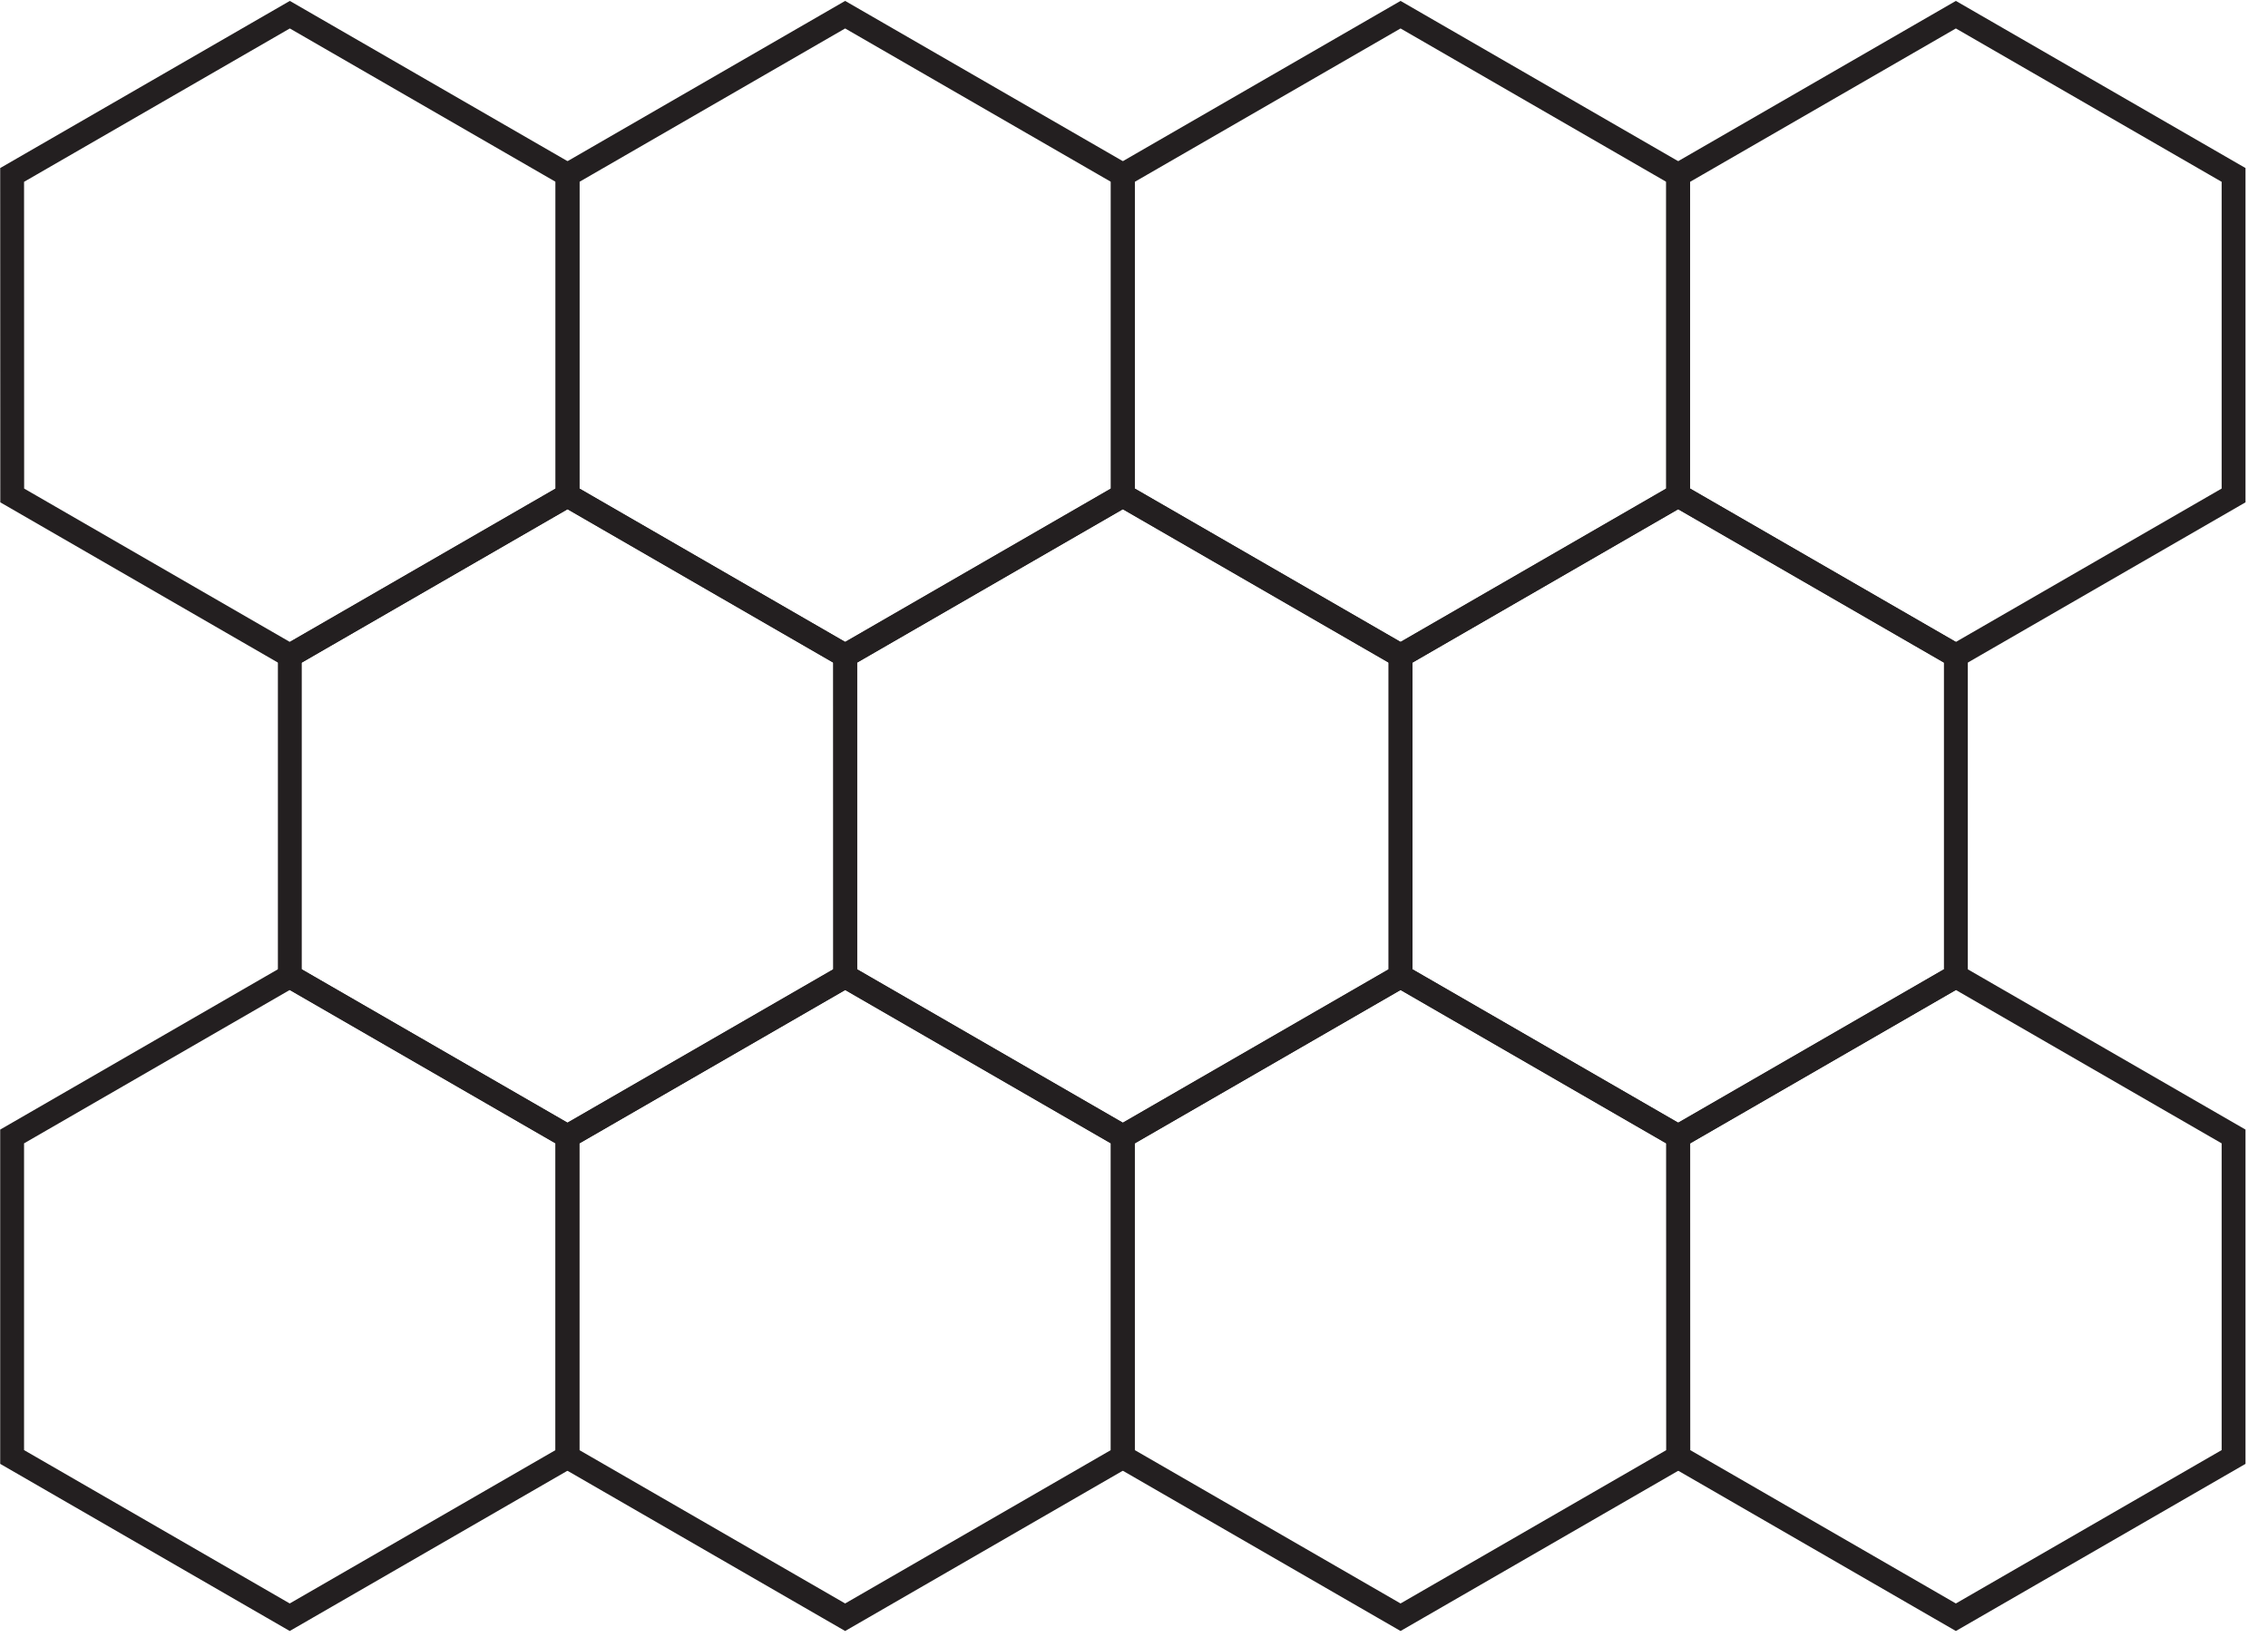
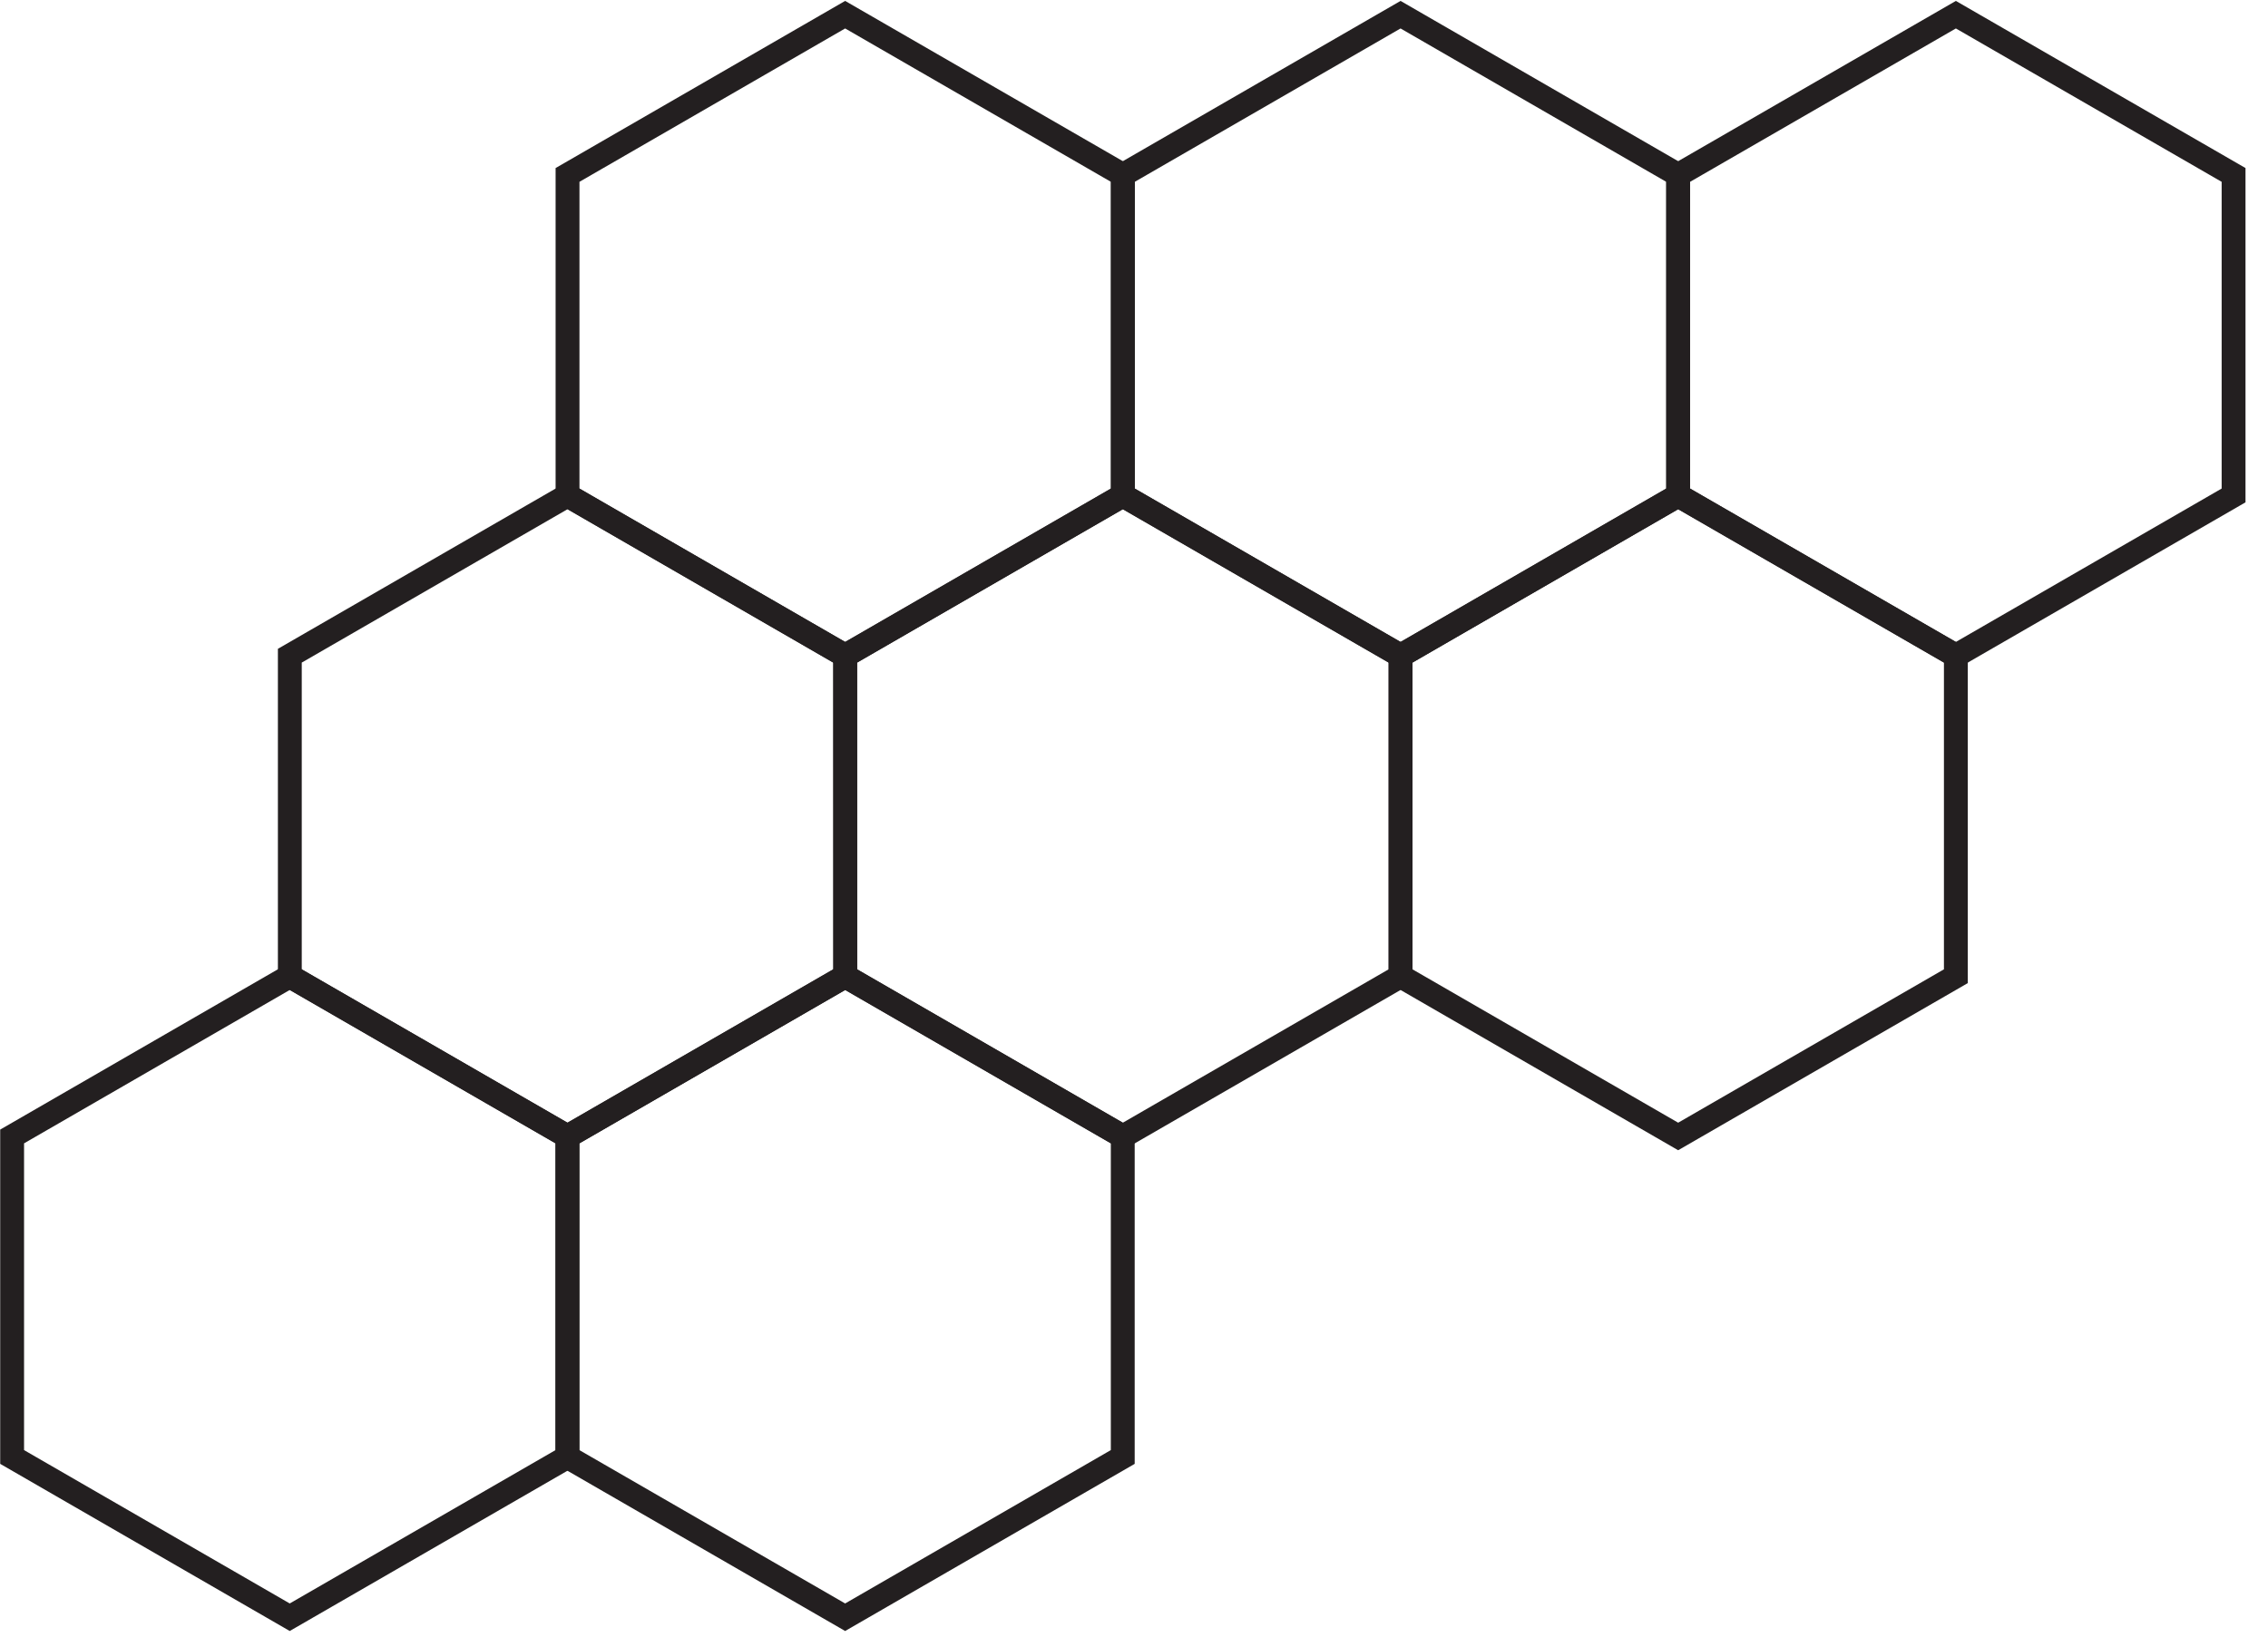
<svg xmlns="http://www.w3.org/2000/svg" width="94.12" height="68.35" viewBox="0 0 94.12 68.35">
  <defs>
    <clipPath id="clip-0">
-       <path clip-rule="nonzero" d="M 0.008 0 L 30 0 L 30 33 L 0.008 33 Z M 0.008 0 " />
-     </clipPath>
+       </clipPath>
    <clipPath id="clip-1">
      <path clip-rule="nonzero" d="M 17 34 L 53 34 L 53 67.707 L 17 67.707 Z M 17 34 " />
    </clipPath>
    <clipPath id="clip-2">
      <path clip-rule="nonzero" d="M 41 34 L 76 34 L 76 67.707 L 41 67.707 Z M 41 34 " />
    </clipPath>
    <clipPath id="clip-3">
      <path clip-rule="nonzero" d="M 64 34 L 93.242 34 L 93.242 67.707 L 64 67.707 Z M 64 34 " />
    </clipPath>
    <clipPath id="clip-4">
      <path clip-rule="nonzero" d="M 64 0 L 93.242 0 L 93.242 33 L 64 33 Z M 64 0 " />
    </clipPath>
    <clipPath id="clip-5">
      <path clip-rule="nonzero" d="M 0.008 34 L 30 34 L 30 67.707 L 0.008 67.707 Z M 0.008 34 " />
    </clipPath>
  </defs>
  <g clip-path="url(#clip-0)">
    <path fill="none" stroke-width="10" stroke-linecap="butt" stroke-linejoin="miter" stroke="rgb(13.73%, 12.16%, 12.549%)" stroke-opacity="1" stroke-miterlimit="4" d="M 121.421 408.961 L 5.051 476.156 L 5.012 610.547 L 121.421 677.743 L 237.83 610.547 L 237.83 476.156 Z M 121.421 408.961 " transform="matrix(0.099, 0, 0, -0.099, 0.007, 67.706)" />
  </g>
  <path fill="none" stroke-width="10" stroke-linecap="butt" stroke-linejoin="miter" stroke="rgb(13.73%, 12.16%, 12.549%)" stroke-opacity="1" stroke-miterlimit="4" d="M 354.2 408.961 L 237.83 476.156 L 237.83 610.547 L 354.2 677.743 L 470.609 610.547 L 470.609 476.156 Z M 354.2 408.961 " transform="matrix(0.099, 0, 0, -0.099, 0.007, 67.706)" />
  <path fill="none" stroke-width="10" stroke-linecap="butt" stroke-linejoin="miter" stroke="rgb(13.73%, 12.16%, 12.549%)" stroke-opacity="1" stroke-miterlimit="4" d="M 587.018 408.961 L 470.609 476.156 L 470.609 610.547 L 587.018 677.743 L 703.387 610.547 L 703.387 476.156 Z M 587.018 408.961 " transform="matrix(0.099, 0, 0, -0.099, 0.007, 67.706)" />
  <path fill="none" stroke-width="10" stroke-linecap="butt" stroke-linejoin="miter" stroke="rgb(13.73%, 12.16%, 12.549%)" stroke-opacity="1" stroke-miterlimit="4" d="M 237.83 207.374 L 121.421 274.57 L 121.421 408.961 L 237.83 476.156 L 354.2 408.961 L 354.239 274.57 Z M 237.83 207.374 " transform="matrix(0.099, 0, 0, -0.099, 0.007, 67.706)" />
  <path fill="none" stroke-width="10" stroke-linecap="butt" stroke-linejoin="miter" stroke="rgb(13.73%, 12.16%, 12.549%)" stroke-opacity="1" stroke-miterlimit="4" d="M 470.609 207.374 L 354.239 274.57 L 354.239 408.961 L 470.609 476.156 L 587.018 408.961 L 587.018 274.57 Z M 470.609 207.374 " transform="matrix(0.099, 0, 0, -0.099, 0.007, 67.706)" />
  <path fill="none" stroke-width="10" stroke-linecap="butt" stroke-linejoin="miter" stroke="rgb(13.73%, 12.16%, 12.549%)" stroke-opacity="1" stroke-miterlimit="4" d="M 703.387 207.374 L 587.018 274.57 L 587.018 408.961 L 703.387 476.156 L 819.797 408.961 L 819.797 274.57 Z M 703.387 207.374 " transform="matrix(0.099, 0, 0, -0.099, 0.007, 67.706)" />
  <g clip-path="url(#clip-1)">
    <path fill="none" stroke-width="10" stroke-linecap="butt" stroke-linejoin="miter" stroke="rgb(13.73%, 12.16%, 12.549%)" stroke-opacity="1" stroke-miterlimit="4" d="M 354.2 5.788 L 237.79 72.983 L 237.79 207.374 L 354.2 274.57 L 470.569 207.374 L 470.569 72.983 Z M 354.2 5.788 " transform="matrix(0.099, 0, 0, -0.099, 0.007, 67.706)" />
  </g>
  <g clip-path="url(#clip-2)">
-     <path fill="none" stroke-width="10" stroke-linecap="butt" stroke-linejoin="miter" stroke="rgb(13.73%, 12.16%, 12.549%)" stroke-opacity="1" stroke-miterlimit="4" d="M 587.018 5.788 L 470.609 72.983 L 470.609 207.374 L 587.018 274.57 L 703.387 207.374 L 703.427 72.983 Z M 587.018 5.788 " transform="matrix(0.099, 0, 0, -0.099, 0.007, 67.706)" />
-   </g>
+     </g>
  <g clip-path="url(#clip-3)">
-     <path fill="none" stroke-width="10" stroke-linecap="butt" stroke-linejoin="miter" stroke="rgb(13.73%, 12.16%, 12.549%)" stroke-opacity="1" stroke-miterlimit="4" d="M 819.797 5.788 L 703.427 72.983 L 703.427 207.374 L 819.797 274.57 L 936.206 207.374 L 936.206 72.983 Z M 819.797 5.788 " transform="matrix(0.099, 0, 0, -0.099, 0.007, 67.706)" />
-   </g>
+     </g>
  <g clip-path="url(#clip-4)">
    <path fill="none" stroke-width="10" stroke-linecap="butt" stroke-linejoin="miter" stroke="rgb(13.73%, 12.16%, 12.549%)" stroke-opacity="1" stroke-miterlimit="4" d="M 819.797 408.961 L 703.387 476.156 L 703.387 610.547 L 819.797 677.743 L 936.206 610.547 L 936.206 476.156 Z M 819.797 408.961 " transform="matrix(0.099, 0, 0, -0.099, 0.007, 67.706)" />
  </g>
  <g clip-path="url(#clip-5)">
    <path fill="none" stroke-width="10" stroke-linecap="butt" stroke-linejoin="miter" stroke="rgb(13.73%, 12.16%, 12.549%)" stroke-opacity="1" stroke-miterlimit="4" d="M 121.381 5.788 L 5.012 72.983 L 5.012 207.374 L 121.381 274.57 L 237.79 207.374 L 237.79 72.983 Z M 121.381 5.788 " transform="matrix(0.099, 0, 0, -0.099, 0.007, 67.706)" />
  </g>
</svg>